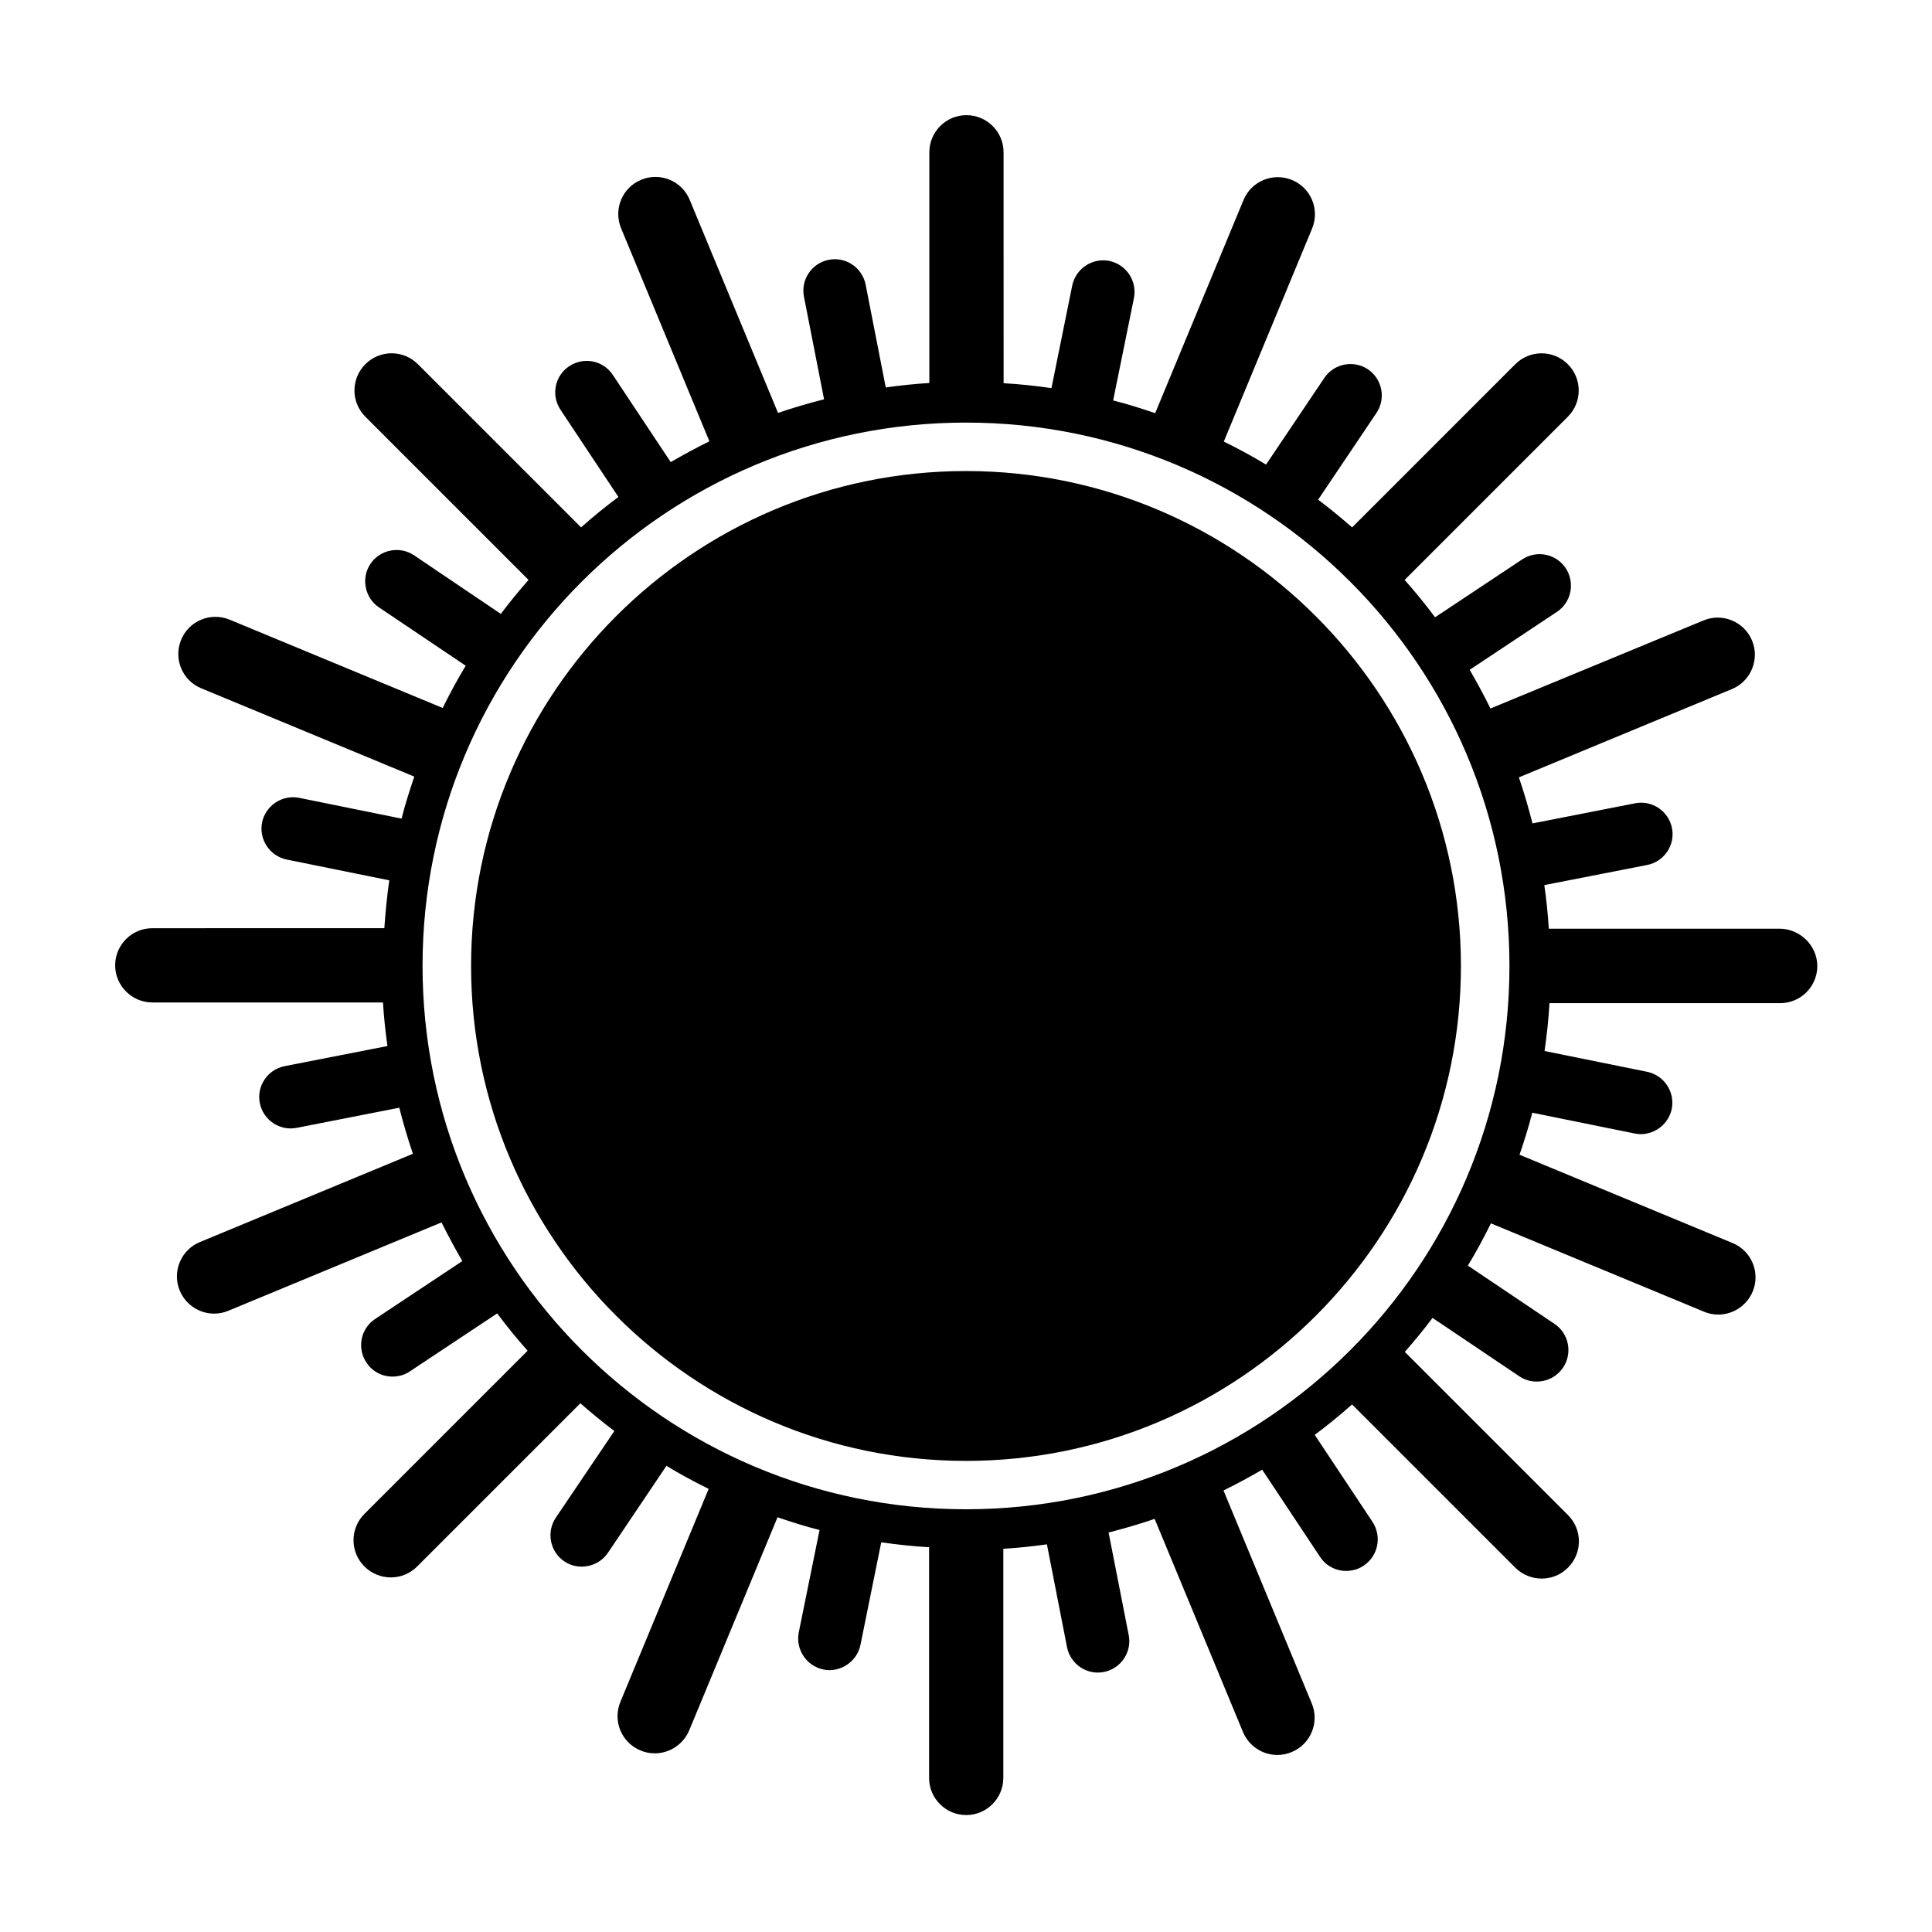
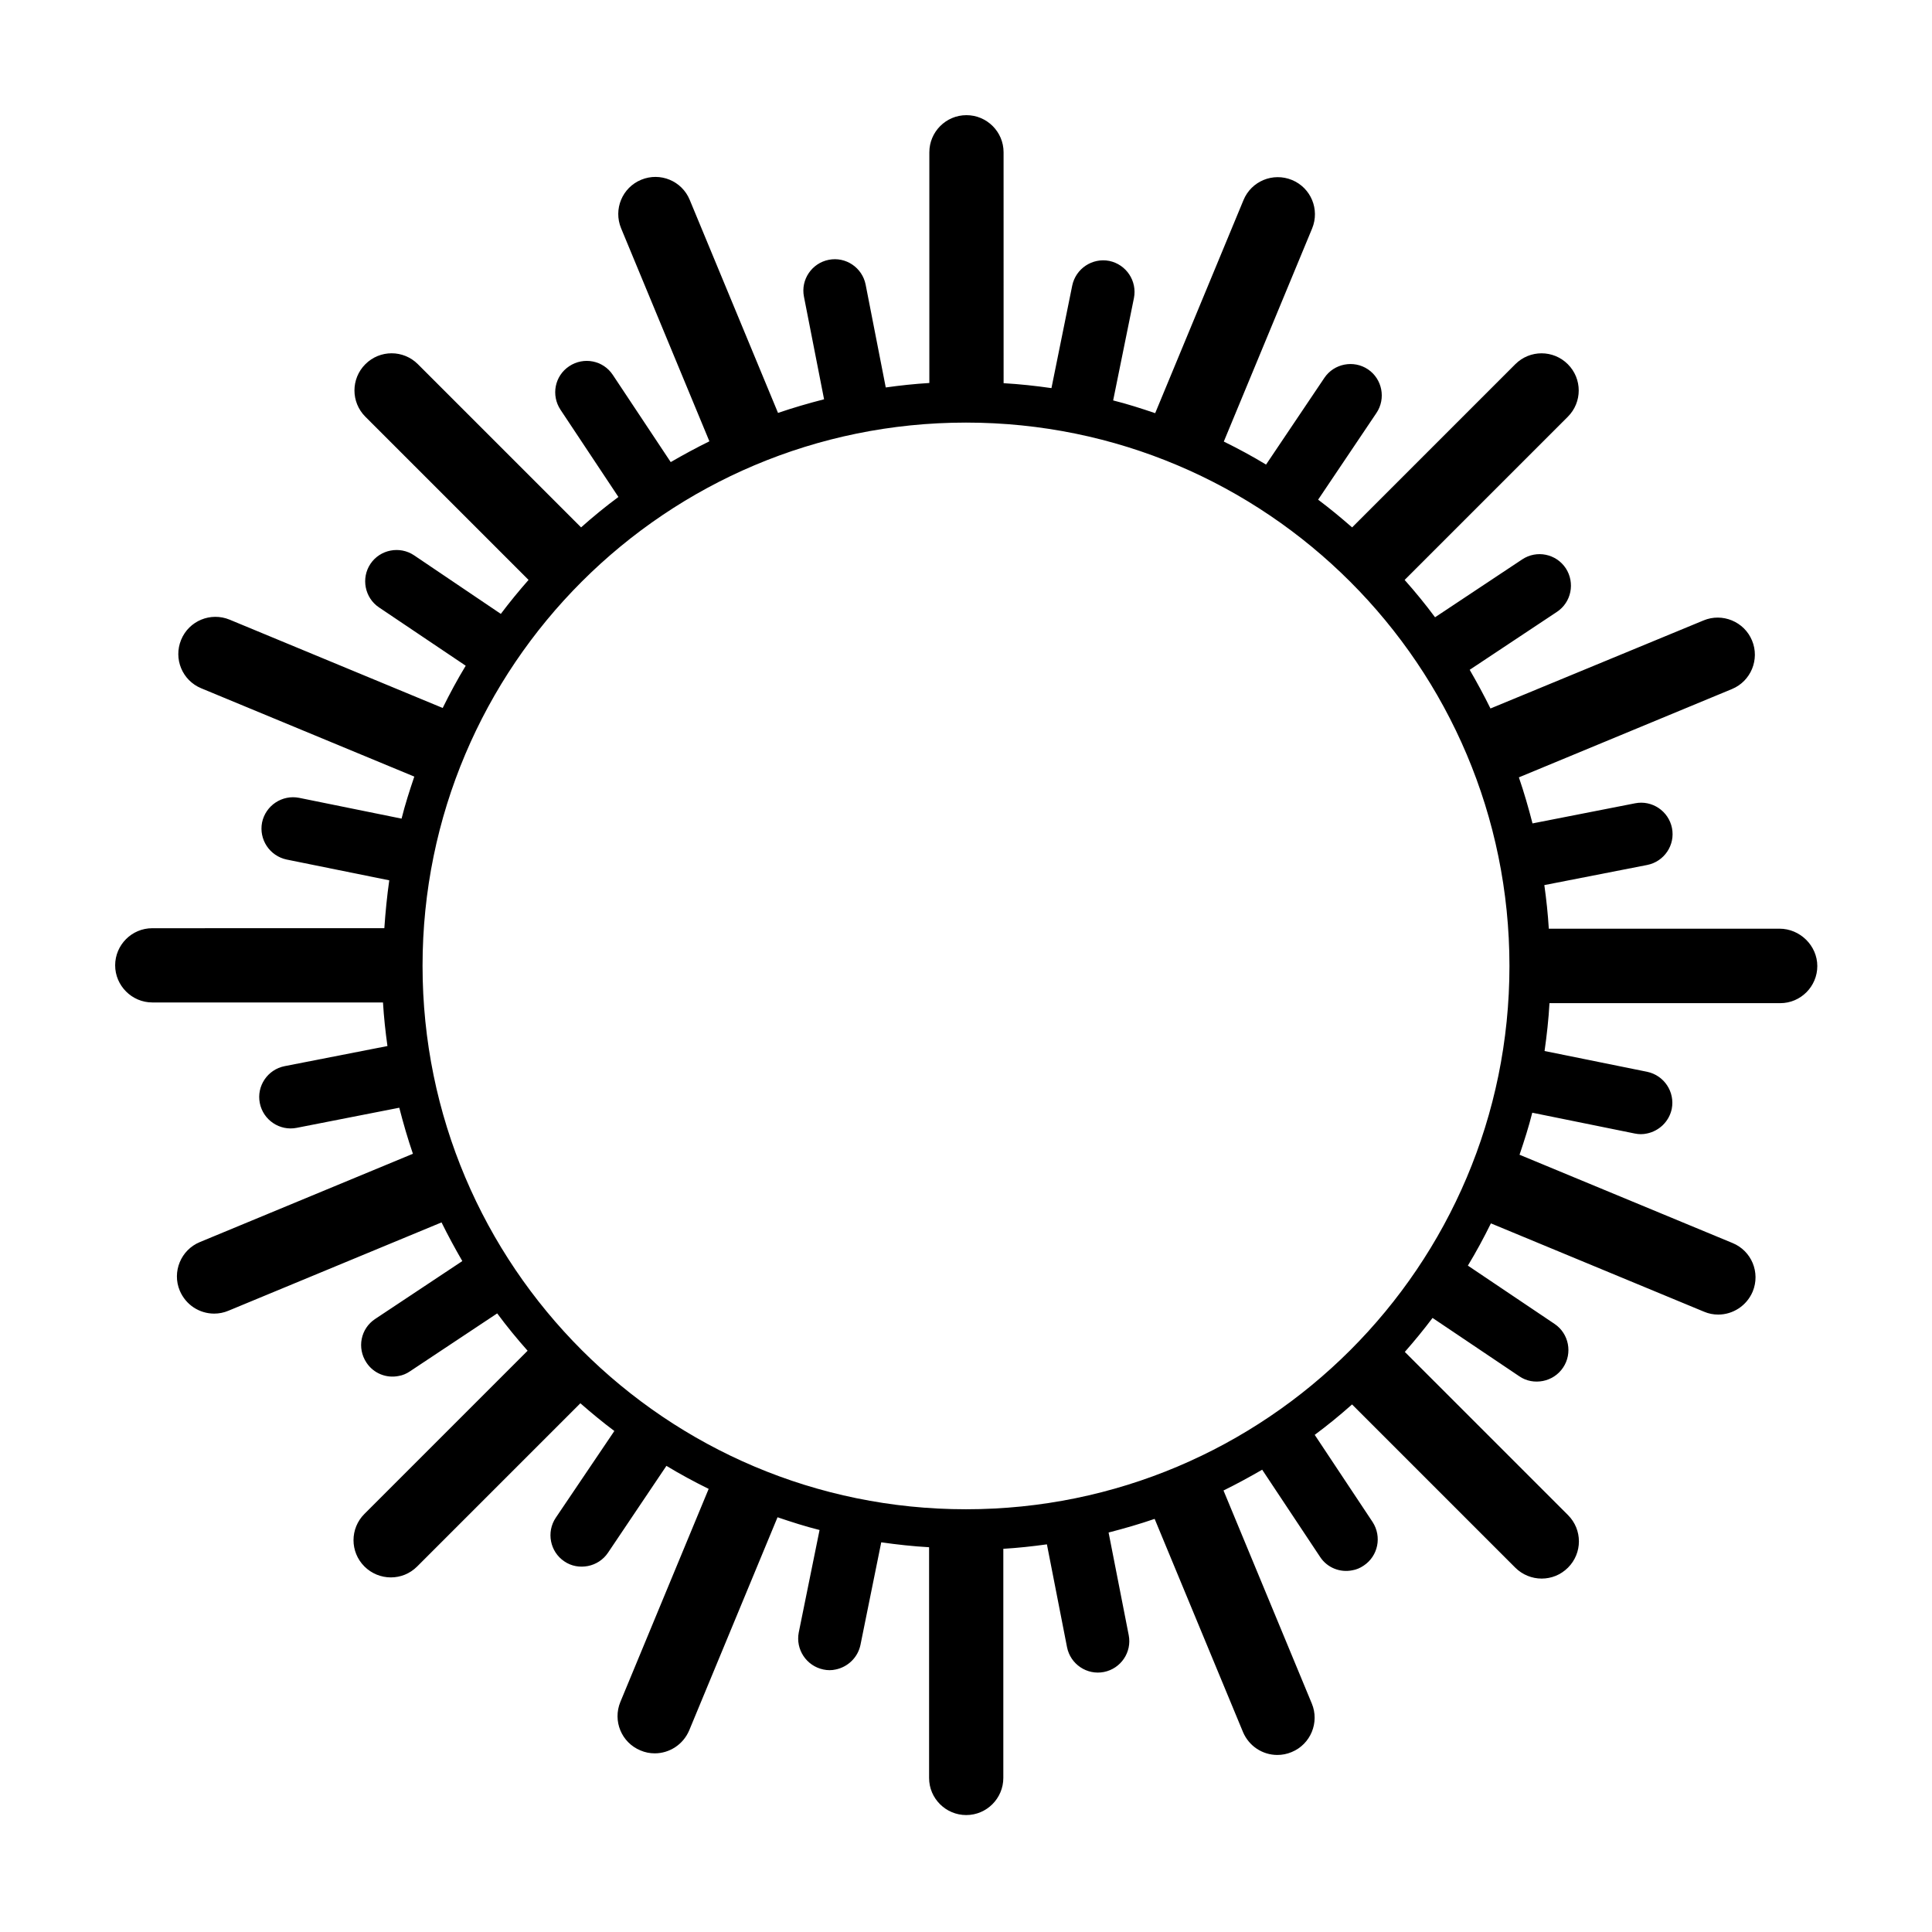
<svg xmlns="http://www.w3.org/2000/svg" fill="#000000" width="800px" height="800px" version="1.1" viewBox="144 144 512 512">
  <g>
    <path d="m615.59 390.11h-61.141c-0.238-3.91-0.652-7.762-1.184-11.551l27.254-5.332c4.504-0.887 7.465-5.273 6.574-9.773-0.887-4.504-5.273-7.465-9.773-6.574l-27.191 5.332c-1.066-4.148-2.25-8.234-3.613-12.203l56.461-23.402c5.035-2.074 7.406-7.879 5.332-12.855-2.074-5.035-7.879-7.406-12.855-5.332l-56.465 23.336c-1.719-3.496-3.555-6.871-5.508-10.25l23.105-15.344c3.852-2.547 4.859-7.703 2.371-11.551-2.547-3.852-7.703-4.918-11.551-2.371l-23.105 15.344c-2.547-3.438-5.215-6.695-8.059-9.895l43.246-43.246c3.852-3.852 3.852-10.07 0-13.922s-10.07-3.852-13.922 0l-43.246 43.246c-2.902-2.547-5.926-5.035-9.004-7.348l15.461-22.988c2.547-3.793 1.539-9.004-2.25-11.551-3.793-2.547-9.004-1.539-11.551 2.25l-15.461 22.988c-3.613-2.191-7.348-4.207-11.195-6.102l23.402-56.461c2.074-5.035-0.297-10.781-5.332-12.855-5.035-2.074-10.781 0.297-12.855 5.332l-23.402 56.461c-3.672-1.242-7.348-2.43-11.137-3.375l5.508-27.133c0.887-4.504-2.016-8.887-6.516-9.836-4.504-0.887-8.887 2.016-9.836 6.516l-5.508 27.191c-4.148-0.594-8.414-1.066-12.68-1.305l-0.008-61.195c0-5.449-4.441-9.836-9.836-9.836-5.449 0-9.836 4.441-9.836 9.836v61.141c-3.91 0.238-7.762 0.652-11.551 1.184l-5.332-27.254c-0.887-4.504-5.273-7.465-9.773-6.574-4.504 0.887-7.465 5.273-6.574 9.773l5.332 27.191c-4.148 1.066-8.234 2.25-12.203 3.613l-23.402-56.461c-2.074-5.035-7.82-7.406-12.855-5.332-5.035 2.074-7.406 7.82-5.332 12.855l23.402 56.461c-3.496 1.719-6.871 3.555-10.25 5.508l-15.344-23.105c-2.547-3.852-7.703-4.859-11.551-2.309-3.852 2.547-4.859 7.703-2.309 11.551l15.344 23.105c-3.438 2.547-6.695 5.215-9.895 8.059l-43.246-43.246c-3.852-3.852-10.07-3.852-13.922 0-3.852 3.852-3.852 10.07 0 13.922l43.246 43.246c-2.547 2.902-5.035 5.926-7.348 9.004l-22.988-15.523c-3.793-2.547-9.004-1.539-11.551 2.25-2.547 3.793-1.539 9.004 2.25 11.551l22.988 15.461c-2.191 3.613-4.207 7.348-6.102 11.195l-56.461-23.402c-5.035-2.074-10.781 0.297-12.855 5.332s0.297 10.781 5.332 12.855l56.461 23.402c-1.242 3.672-2.43 7.348-3.375 11.137l-27.133-5.508c-4.504-0.887-8.887 2.016-9.836 6.516-0.887 4.504 2.016 8.887 6.516 9.836l27.191 5.508c-0.594 4.148-1.008 8.414-1.305 12.68l-61.5 0.012c-5.449 0-9.836 4.441-9.836 9.836 0 5.391 4.441 9.836 9.836 9.836h61.141c0.238 3.91 0.652 7.762 1.184 11.551l-27.254 5.332c-4.504 0.887-7.465 5.273-6.574 9.773 0.887 4.504 5.273 7.465 9.773 6.574l27.191-5.332c1.066 4.148 2.25 8.234 3.613 12.203l-56.461 23.402c-5.035 2.074-7.406 7.879-5.332 12.855 1.598 3.793 5.215 6.102 9.125 6.102 1.242 0 2.547-0.238 3.793-0.77l56.461-23.402c1.719 3.496 3.555 6.871 5.508 10.25l-23.105 15.344c-3.852 2.547-4.859 7.703-2.309 11.551 1.895 2.902 5.332 4.207 8.531 3.555 1.066-0.176 2.074-0.594 3.019-1.242l23.105-15.344c2.547 3.438 5.215 6.695 8.059 9.895l-43.246 43.246c-3.852 3.852-3.852 10.07 0 13.922 1.895 1.895 4.441 2.902 6.992 2.902 2.547 0 5.035-0.949 6.992-2.902l43.246-43.246c2.902 2.547 5.926 5.035 9.004 7.348l-15.523 22.988c-2.547 3.793-1.539 9.004 2.25 11.551 1.895 1.305 4.148 1.66 6.281 1.242 2.074-0.414 4.027-1.598 5.332-3.555l15.461-22.988c3.613 2.191 7.348 4.207 11.195 6.102l-23.402 56.461c-2.074 5.035 0.297 10.781 5.332 12.855 1.242 0.531 2.488 0.77 3.793 0.77 3.852 0 7.523-2.309 9.125-6.102l23.402-56.461c3.672 1.242 7.348 2.43 11.137 3.375l-5.508 27.133c-0.887 4.504 2.016 8.887 6.516 9.836 1.125 0.238 2.191 0.238 3.258 0 3.199-0.652 5.863-3.141 6.574-6.516l5.508-27.191c4.148 0.594 8.414 1.066 12.68 1.305v61.141c0 5.449 4.441 9.836 9.836 9.836 5.449 0 9.836-4.441 9.836-9.836v-60.723c3.91-0.238 7.762-0.652 11.551-1.184l5.332 27.254c0.887 4.504 5.273 7.465 9.773 6.574 4.504-0.887 7.465-5.273 6.574-9.773l-5.332-27.191c4.148-1.066 8.234-2.25 12.203-3.613l23.402 56.461c1.598 3.793 5.215 6.102 9.125 6.102 1.242 0 2.547-0.238 3.793-0.77 5.035-2.074 7.406-7.879 5.332-12.855l-23.402-56.461c3.496-1.719 6.871-3.555 10.25-5.508l15.344 23.105c1.895 2.902 5.332 4.207 8.531 3.555 1.066-0.176 2.074-0.594 3.019-1.242 3.852-2.547 4.859-7.703 2.371-11.551l-15.344-23.105c3.438-2.547 6.695-5.215 9.895-8.059l43.246 43.246c1.895 1.895 4.441 2.902 6.992 2.902 2.547 0 5.035-0.949 6.992-2.902 3.852-3.852 3.852-10.07 0-13.922l-43.246-43.246c2.547-2.902 5.035-5.926 7.348-9.004l22.988 15.461c1.895 1.305 4.148 1.66 6.281 1.242 2.074-0.414 4.027-1.598 5.332-3.555 2.547-3.793 1.539-9.004-2.25-11.551l-22.988-15.461c2.191-3.613 4.207-7.348 6.102-11.195l56.461 23.402c1.242 0.531 2.488 0.77 3.793 0.77 3.852 0 7.523-2.309 9.125-6.102 2.074-5.035-0.297-10.781-5.332-12.855l-56.461-23.402c1.242-3.672 2.43-7.348 3.375-11.137l27.133 5.508c1.125 0.238 2.191 0.238 3.258 0 3.199-0.652 5.863-3.141 6.574-6.516 0.887-4.504-2.016-8.887-6.516-9.836l-27.191-5.508c0.594-4.148 1.066-8.414 1.305-12.68h61.141c5.449 0 9.836-4.441 9.836-9.836-0.008-5.402-4.566-9.902-10.02-9.902zm-215.59 153.86c-79.504 0-144.02-64.457-144.02-144.02 0-79.562 64.516-143.96 144.02-143.96 79.504 0 144.02 64.457 144.02 144.02-0.004 79.562-64.52 143.96-144.02 143.96z" />
-     <path d="m400 268.83c-72.336 0-131.16 58.828-131.16 131.16 0 72.336 58.828 131.16 131.16 131.16s131.16-58.828 131.16-131.16c0-72.336-58.887-131.16-131.16-131.16z" />
  </g>
</svg>